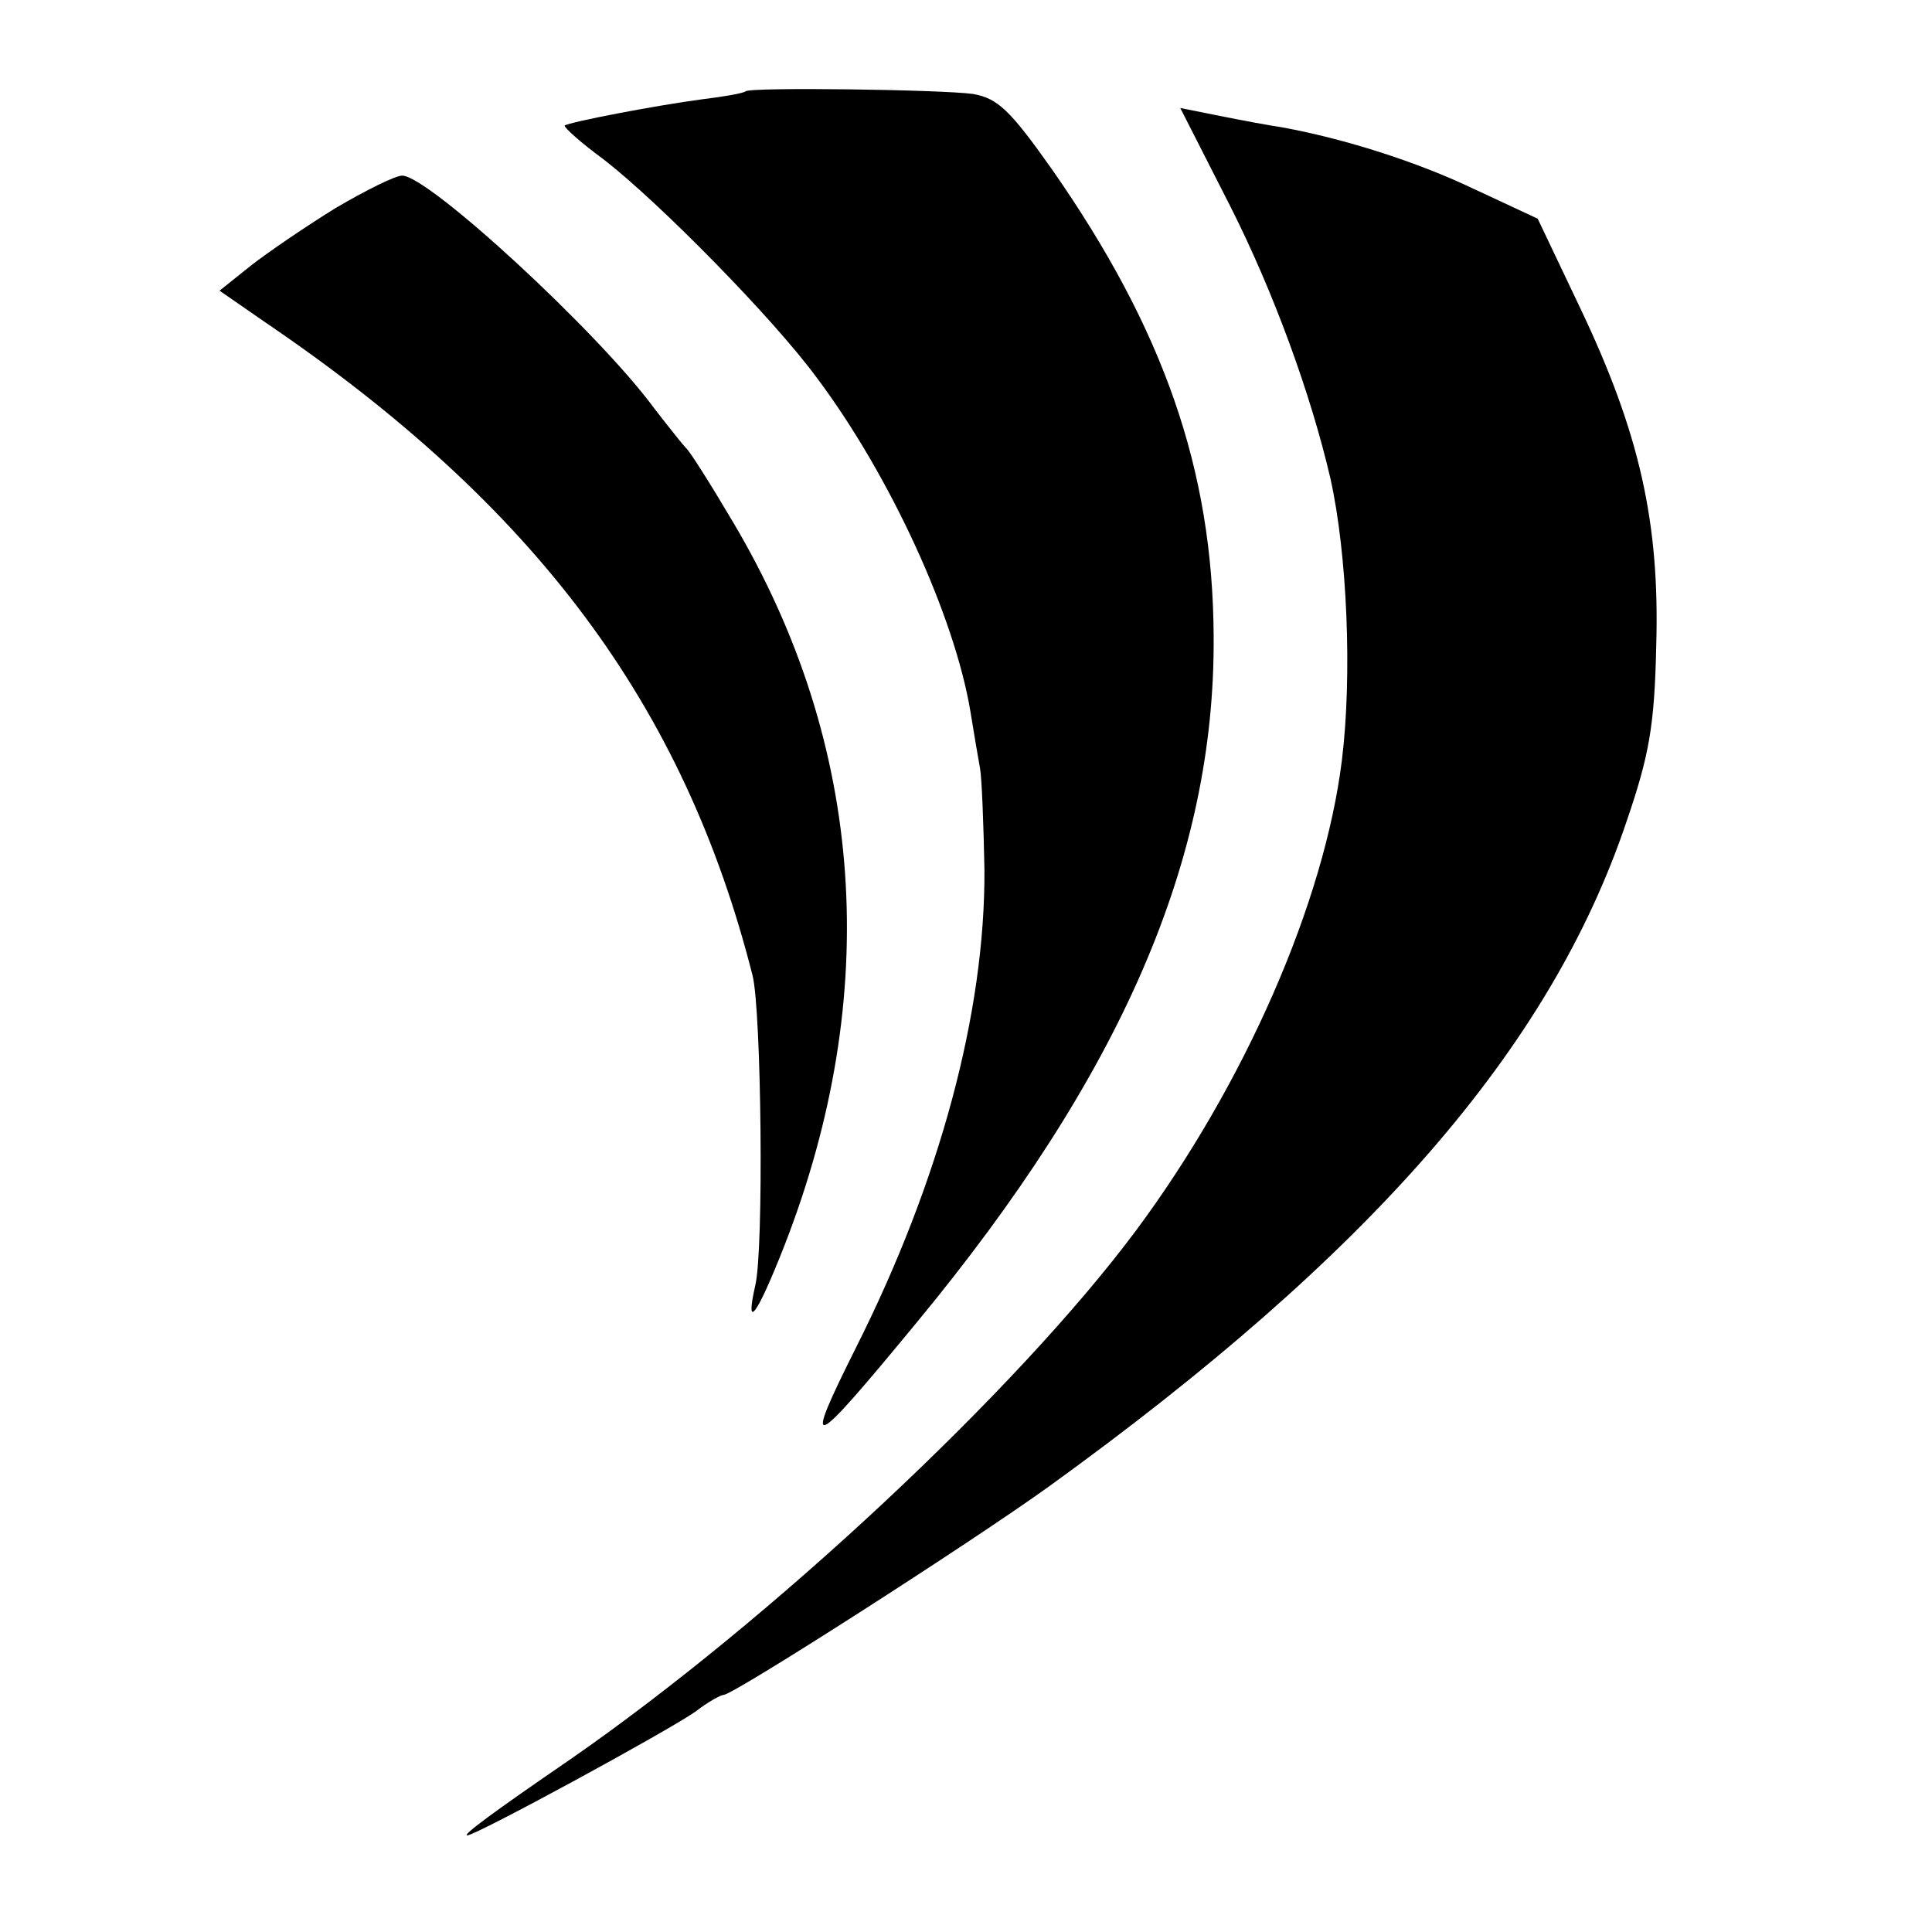
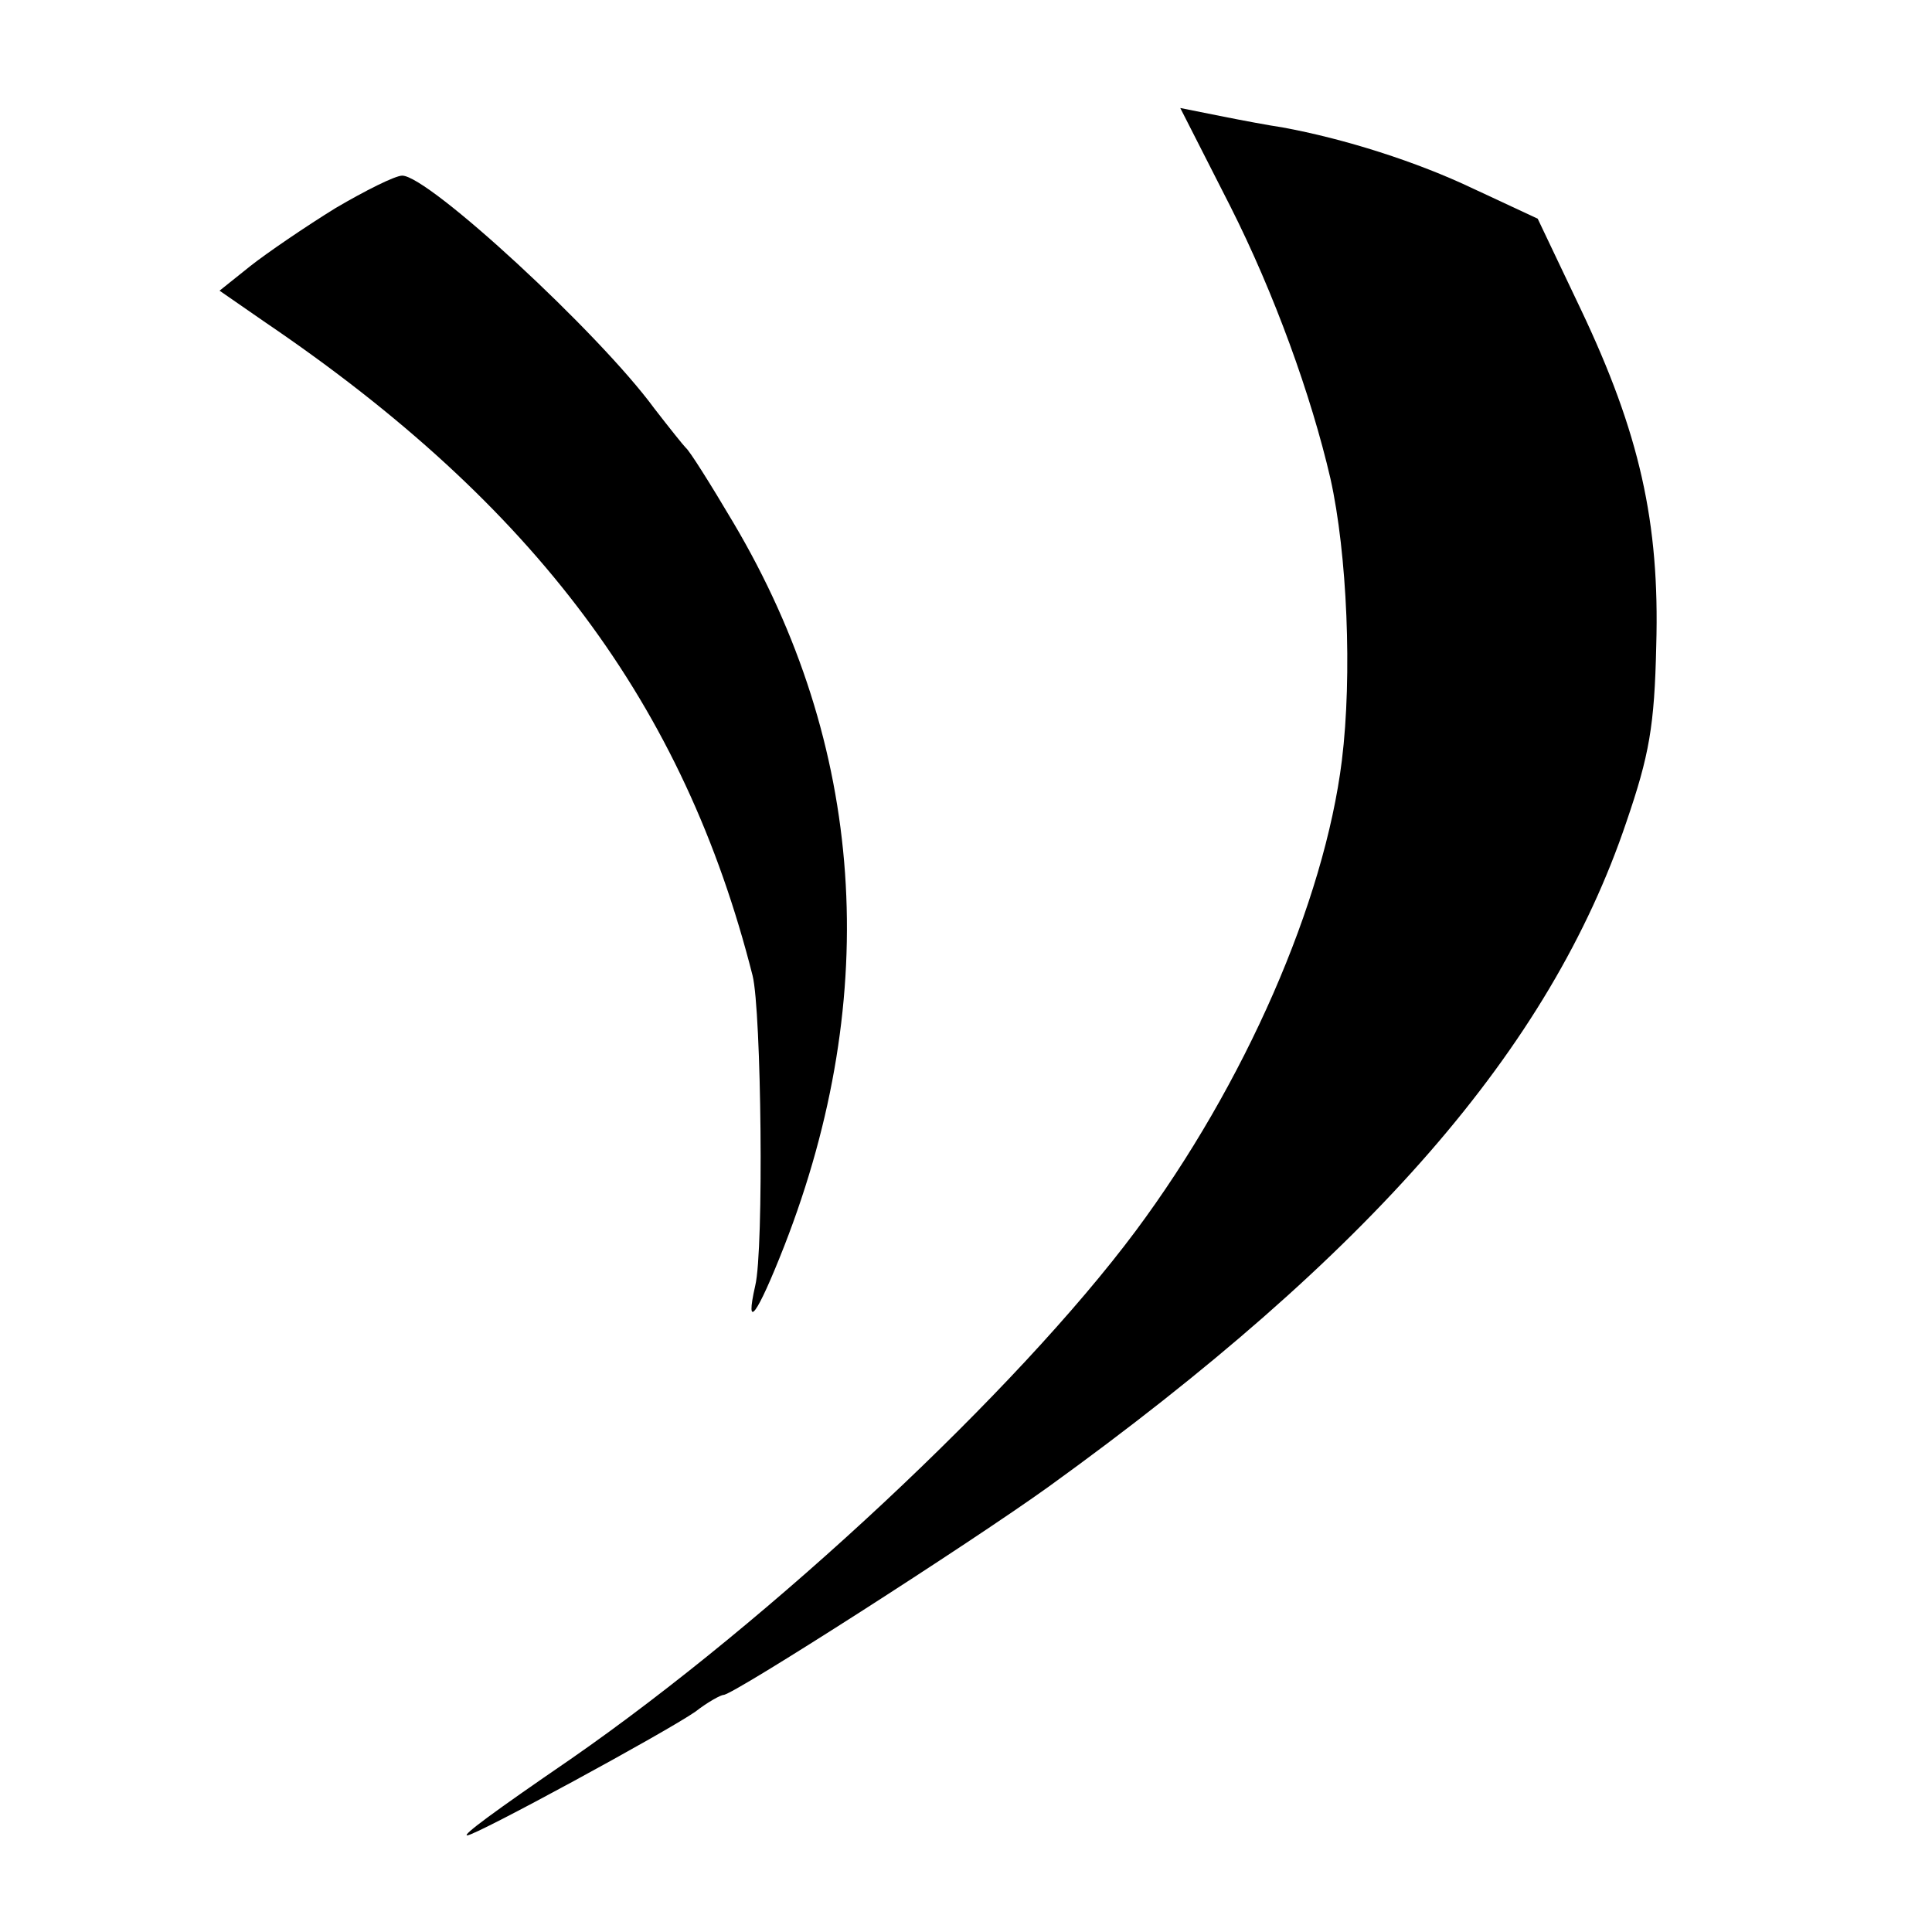
<svg xmlns="http://www.w3.org/2000/svg" height="220pt" preserveAspectRatio="xMidYMid meet" viewBox="0 0 220 220" width="220pt">
  <g transform="matrix(.1 0 0 -.1 0 220)">
-     <path d="m849 2096c-2-2-24-6-49-9-53-7-152-26-157-30-1-2 19-20 45-39 63-49 192-180 242-248 84-112 157-272 175-380 4-25 9-54 11-65s4-63 5-115c1-163-51-355-146-544-62-124-54-121 68 27 234 283 341 529 339 783-1 189-57 349-184 531-48 68-62 81-90 86-36 5-254 8-259 3z" />
    <path d="m1401 1965c50-99 92-215 114-310 19-85 25-224 13-321-20-161-110-368-235-536-135-181-414-442-643-601-89-61-124-87-118-87 10 0 227 118 260 141 14 11 29 19 32 19 11 0 281 173 370 237 367 265 571 499 658 757 26 76 32 109 34 201 4 140-19 242-86 383l-49 103-73 34c-65 31-147 57-218 70-14 2-46 8-71 13l-45 9z" />
    <path d="m382 1963c-34-21-78-51-97-66l-35-28 52-36c308-209 477-436 555-744 10-40 13-312 3-353-12-53 2-34 33 45 112 287 92 571-58 824-26 44-50 82-54 85-3 3-19 23-36 45-63 86-257 265-287 265-8 0-42-17-76-37z" />
  </g>
</svg>